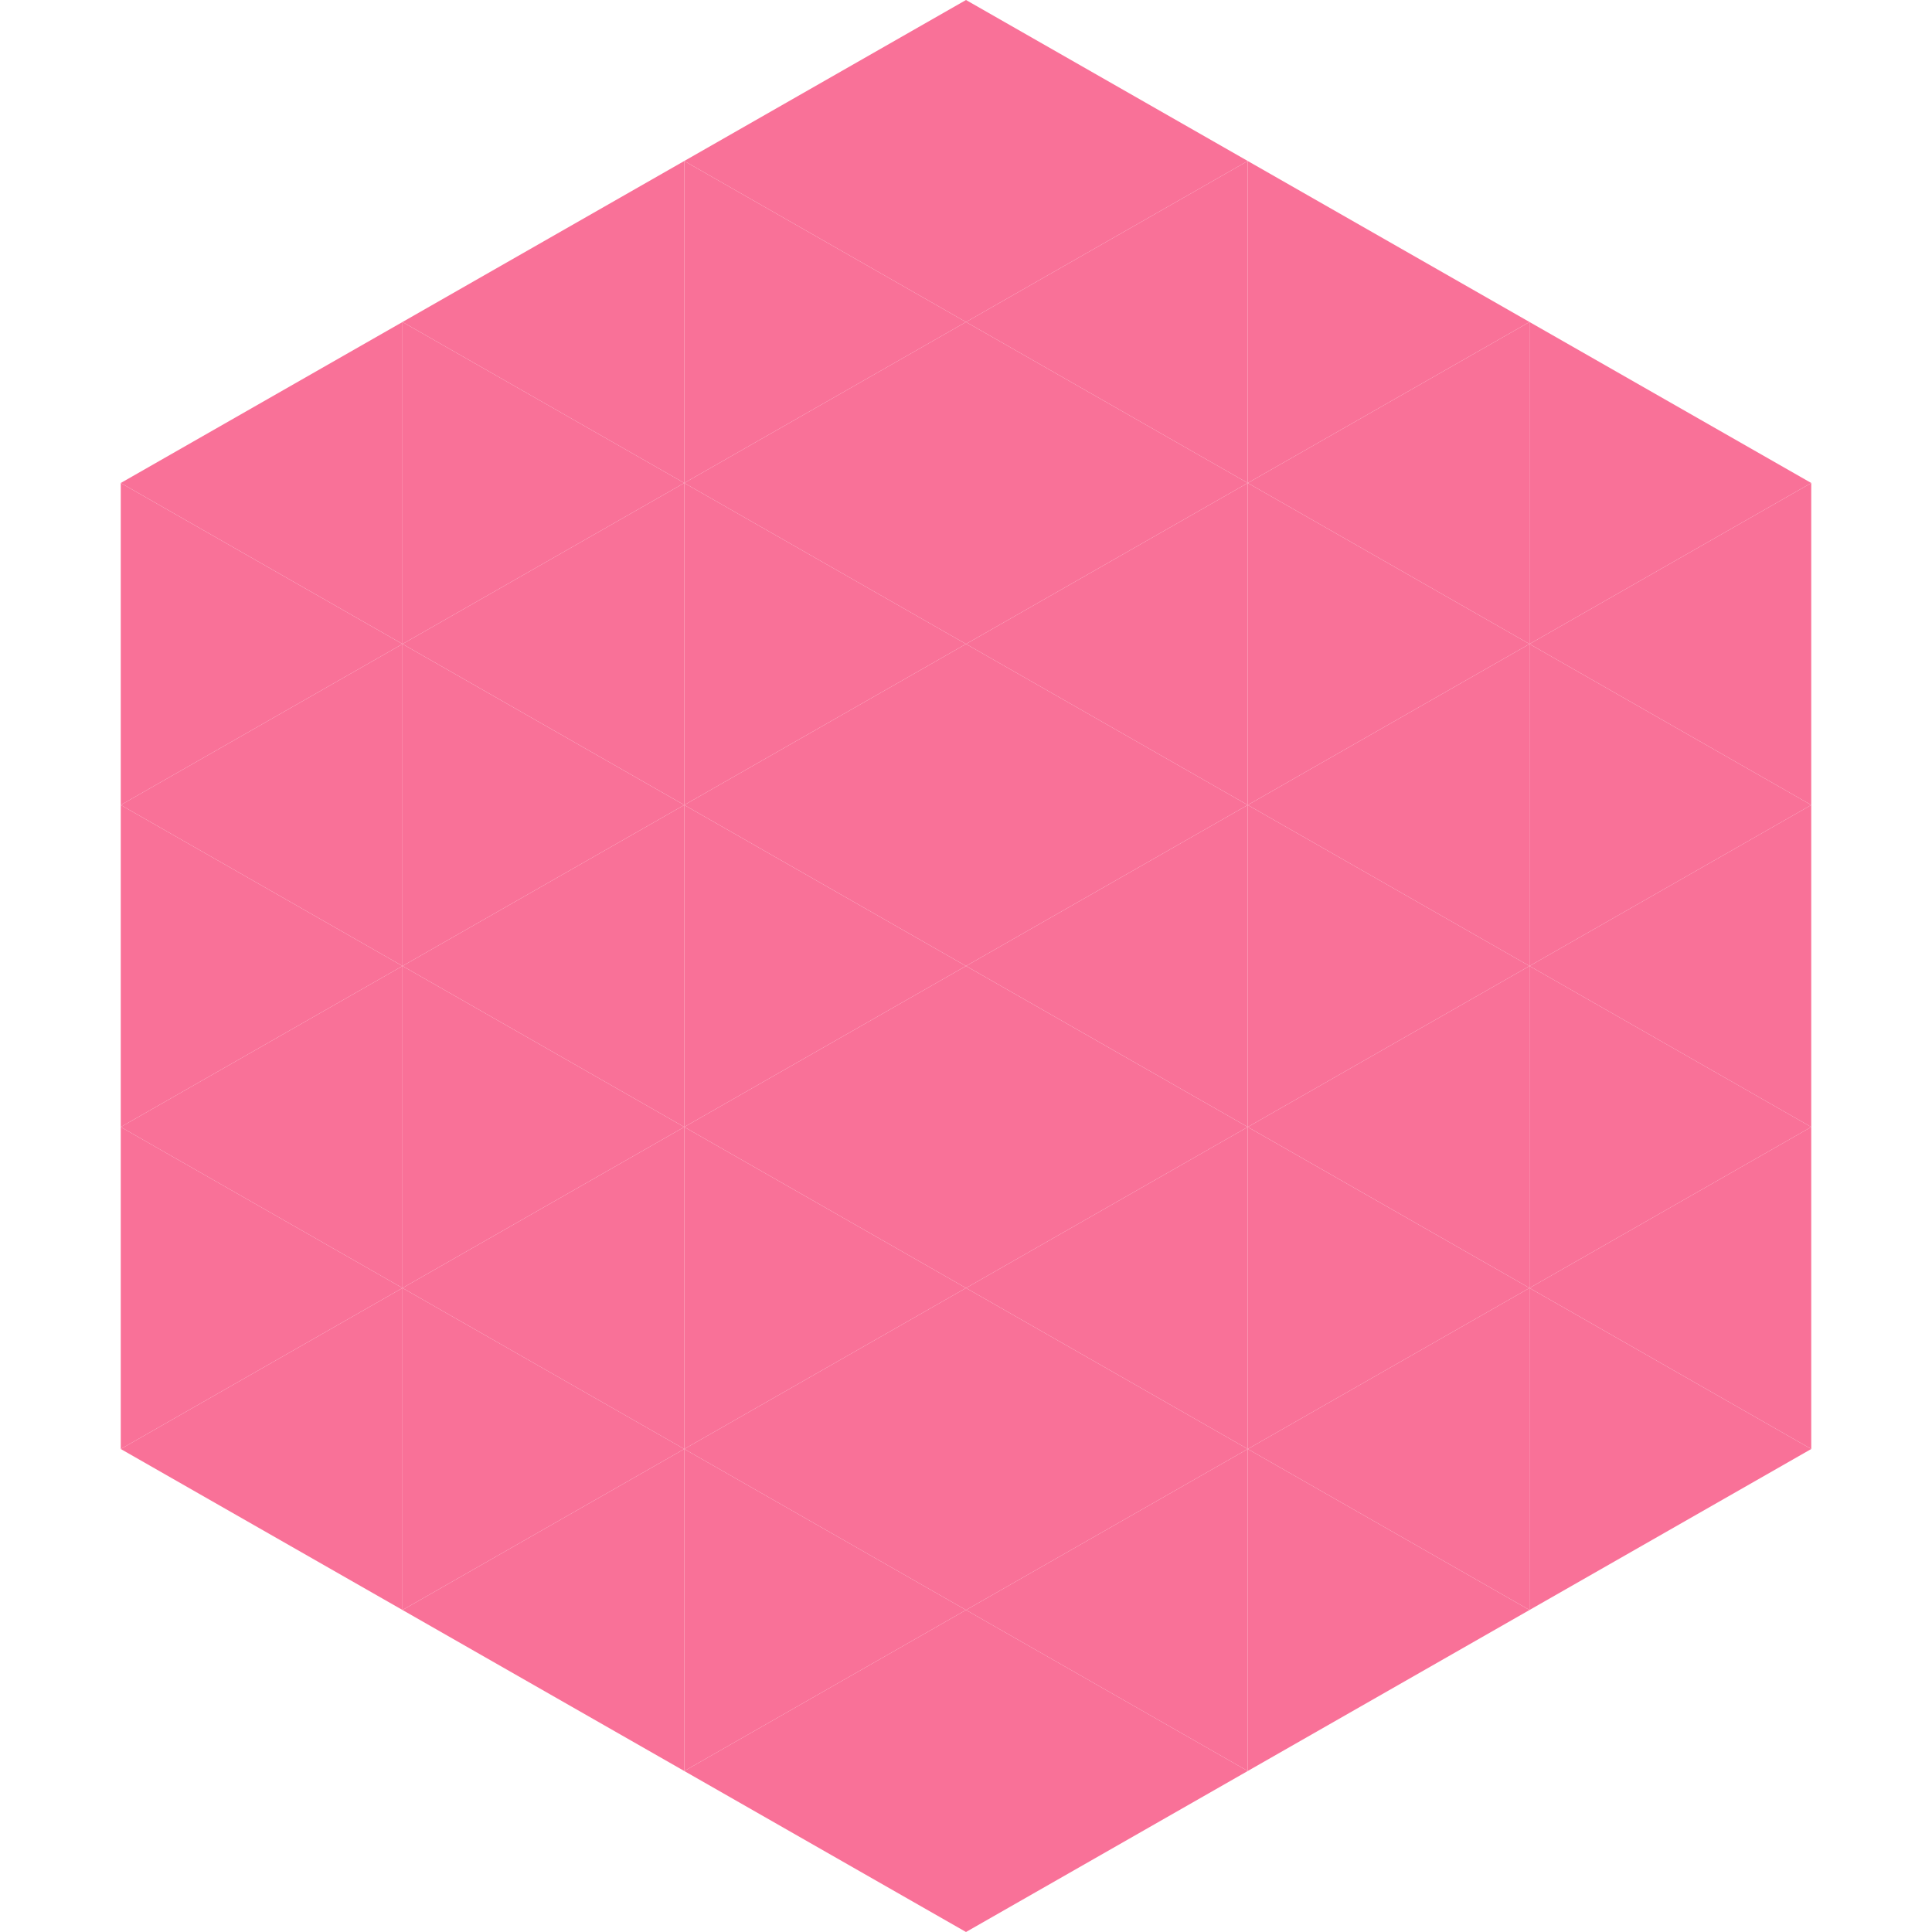
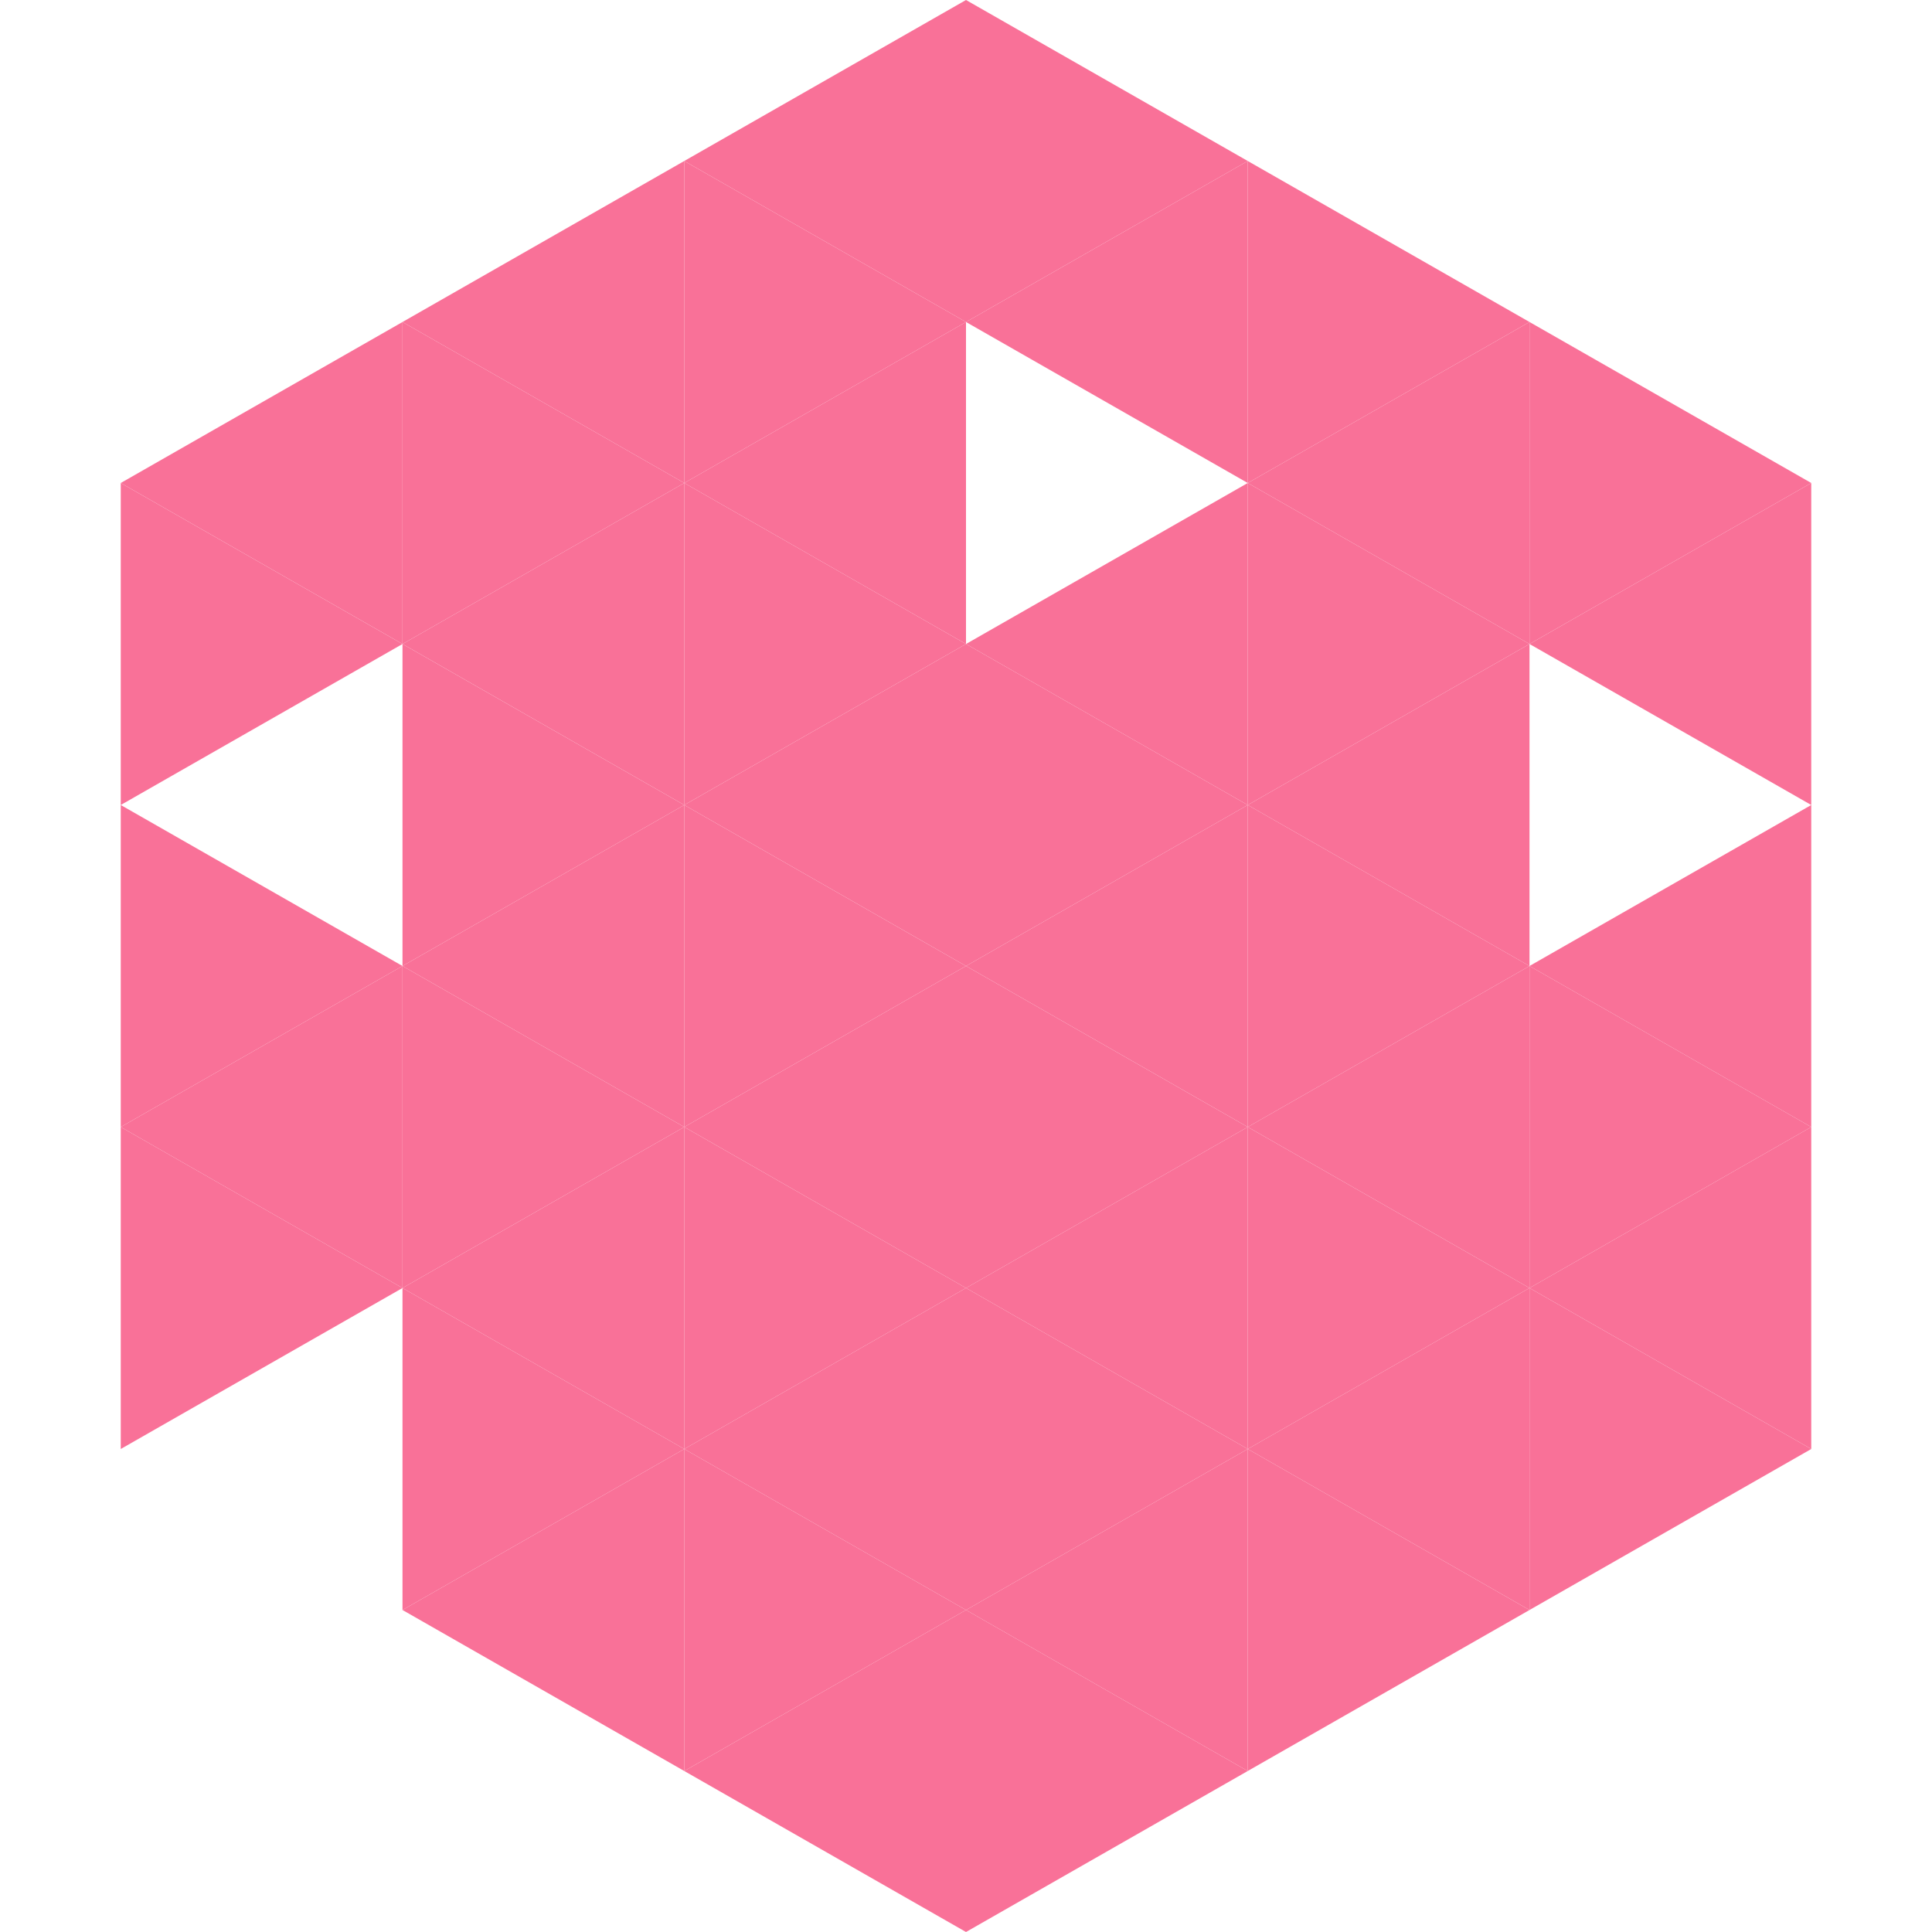
<svg xmlns="http://www.w3.org/2000/svg" width="240" height="240">
  <polygon points="50,40 15,60 50,80" style="fill:rgb(249,113,152)" />
  <polygon points="190,40 225,60 190,80" style="fill:rgb(249,113,152)" />
  <polygon points="15,60 50,80 15,100" style="fill:rgb(249,113,152)" />
  <polygon points="225,60 190,80 225,100" style="fill:rgb(249,113,152)" />
-   <polygon points="50,80 15,100 50,120" style="fill:rgb(249,113,152)" />
-   <polygon points="190,80 225,100 190,120" style="fill:rgb(249,113,152)" />
  <polygon points="15,100 50,120 15,140" style="fill:rgb(249,113,152)" />
  <polygon points="225,100 190,120 225,140" style="fill:rgb(249,113,152)" />
  <polygon points="50,120 15,140 50,160" style="fill:rgb(249,113,152)" />
  <polygon points="190,120 225,140 190,160" style="fill:rgb(249,113,152)" />
  <polygon points="15,140 50,160 15,180" style="fill:rgb(249,113,152)" />
  <polygon points="225,140 190,160 225,180" style="fill:rgb(249,113,152)" />
-   <polygon points="50,160 15,180 50,200" style="fill:rgb(249,113,152)" />
  <polygon points="190,160 225,180 190,200" style="fill:rgb(249,113,152)" />
  <polygon points="15,180 50,200 15,220" style="fill:rgb(255,255,255); fill-opacity:0" />
  <polygon points="225,180 190,200 225,220" style="fill:rgb(255,255,255); fill-opacity:0" />
  <polygon points="50,0 85,20 50,40" style="fill:rgb(255,255,255); fill-opacity:0" />
  <polygon points="190,0 155,20 190,40" style="fill:rgb(255,255,255); fill-opacity:0" />
  <polygon points="85,20 50,40 85,60" style="fill:rgb(249,113,152)" />
  <polygon points="155,20 190,40 155,60" style="fill:rgb(249,113,152)" />
  <polygon points="50,40 85,60 50,80" style="fill:rgb(249,113,152)" />
  <polygon points="190,40 155,60 190,80" style="fill:rgb(249,113,152)" />
  <polygon points="85,60 50,80 85,100" style="fill:rgb(249,113,152)" />
  <polygon points="155,60 190,80 155,100" style="fill:rgb(249,113,152)" />
  <polygon points="50,80 85,100 50,120" style="fill:rgb(249,113,152)" />
  <polygon points="190,80 155,100 190,120" style="fill:rgb(249,113,152)" />
  <polygon points="85,100 50,120 85,140" style="fill:rgb(249,113,152)" />
  <polygon points="155,100 190,120 155,140" style="fill:rgb(249,113,152)" />
  <polygon points="50,120 85,140 50,160" style="fill:rgb(249,113,152)" />
  <polygon points="190,120 155,140 190,160" style="fill:rgb(249,113,152)" />
  <polygon points="85,140 50,160 85,180" style="fill:rgb(249,113,152)" />
  <polygon points="155,140 190,160 155,180" style="fill:rgb(249,113,152)" />
  <polygon points="50,160 85,180 50,200" style="fill:rgb(249,113,152)" />
  <polygon points="190,160 155,180 190,200" style="fill:rgb(249,113,152)" />
  <polygon points="85,180 50,200 85,220" style="fill:rgb(249,113,152)" />
  <polygon points="155,180 190,200 155,220" style="fill:rgb(249,113,152)" />
  <polygon points="120,0 85,20 120,40" style="fill:rgb(249,113,152)" />
  <polygon points="120,0 155,20 120,40" style="fill:rgb(249,113,152)" />
  <polygon points="85,20 120,40 85,60" style="fill:rgb(249,113,152)" />
  <polygon points="155,20 120,40 155,60" style="fill:rgb(249,113,152)" />
  <polygon points="120,40 85,60 120,80" style="fill:rgb(249,113,152)" />
-   <polygon points="120,40 155,60 120,80" style="fill:rgb(249,113,152)" />
  <polygon points="85,60 120,80 85,100" style="fill:rgb(249,113,152)" />
  <polygon points="155,60 120,80 155,100" style="fill:rgb(249,113,152)" />
  <polygon points="120,80 85,100 120,120" style="fill:rgb(249,113,152)" />
  <polygon points="120,80 155,100 120,120" style="fill:rgb(249,113,152)" />
  <polygon points="85,100 120,120 85,140" style="fill:rgb(249,113,152)" />
  <polygon points="155,100 120,120 155,140" style="fill:rgb(249,113,152)" />
  <polygon points="120,120 85,140 120,160" style="fill:rgb(249,113,152)" />
  <polygon points="120,120 155,140 120,160" style="fill:rgb(249,113,152)" />
  <polygon points="85,140 120,160 85,180" style="fill:rgb(249,113,152)" />
  <polygon points="155,140 120,160 155,180" style="fill:rgb(249,113,152)" />
  <polygon points="120,160 85,180 120,200" style="fill:rgb(249,113,152)" />
  <polygon points="120,160 155,180 120,200" style="fill:rgb(249,113,152)" />
  <polygon points="85,180 120,200 85,220" style="fill:rgb(249,113,152)" />
  <polygon points="155,180 120,200 155,220" style="fill:rgb(249,113,152)" />
  <polygon points="120,200 85,220 120,240" style="fill:rgb(249,113,152)" />
  <polygon points="120,200 155,220 120,240" style="fill:rgb(249,113,152)" />
  <polygon points="85,220 120,240 85,260" style="fill:rgb(255,255,255); fill-opacity:0" />
  <polygon points="155,220 120,240 155,260" style="fill:rgb(255,255,255); fill-opacity:0" />
</svg>